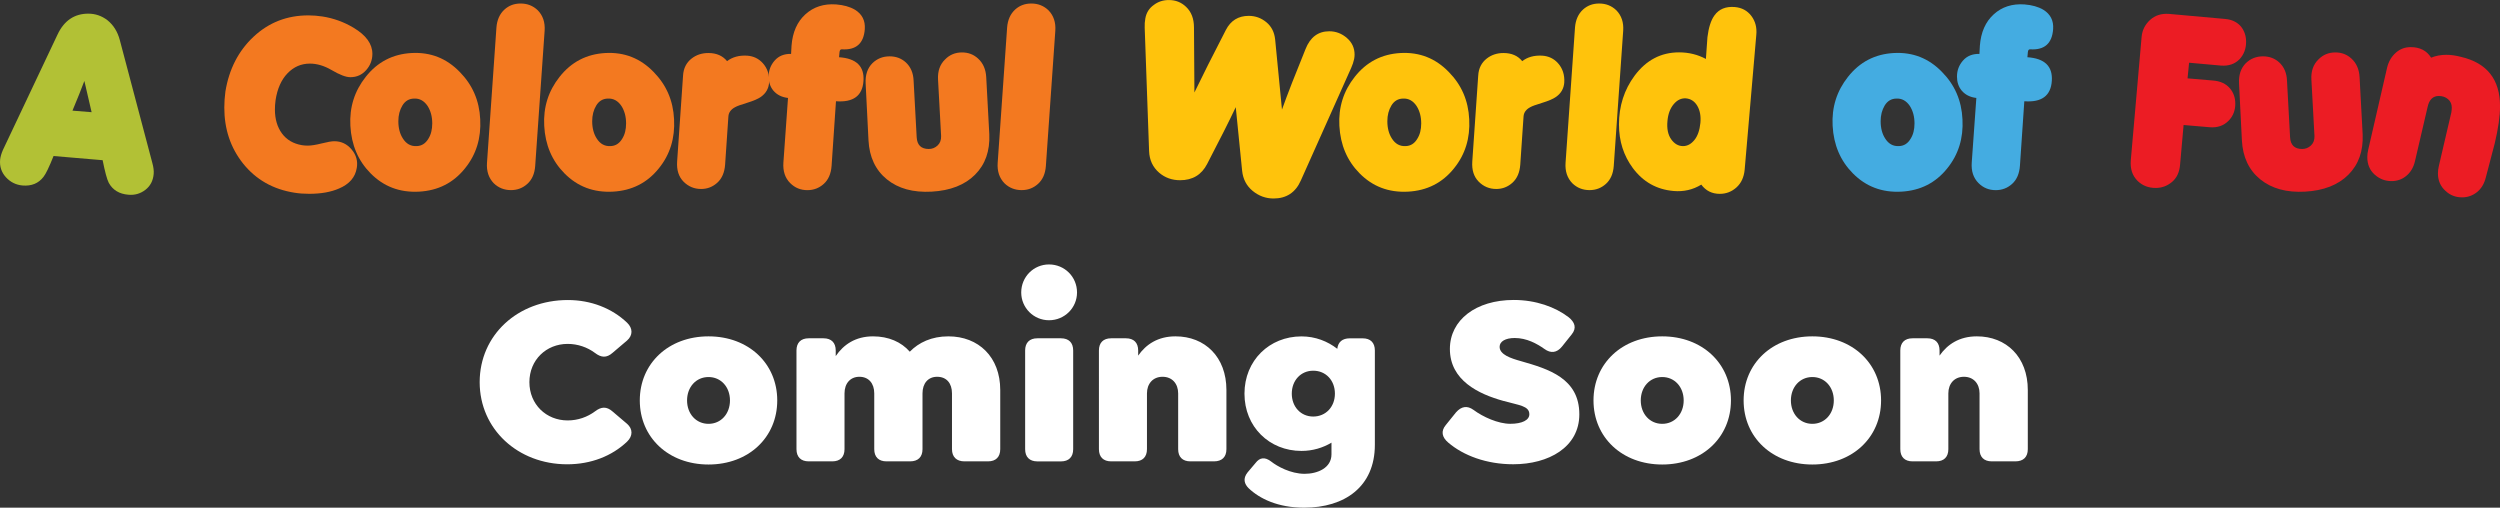
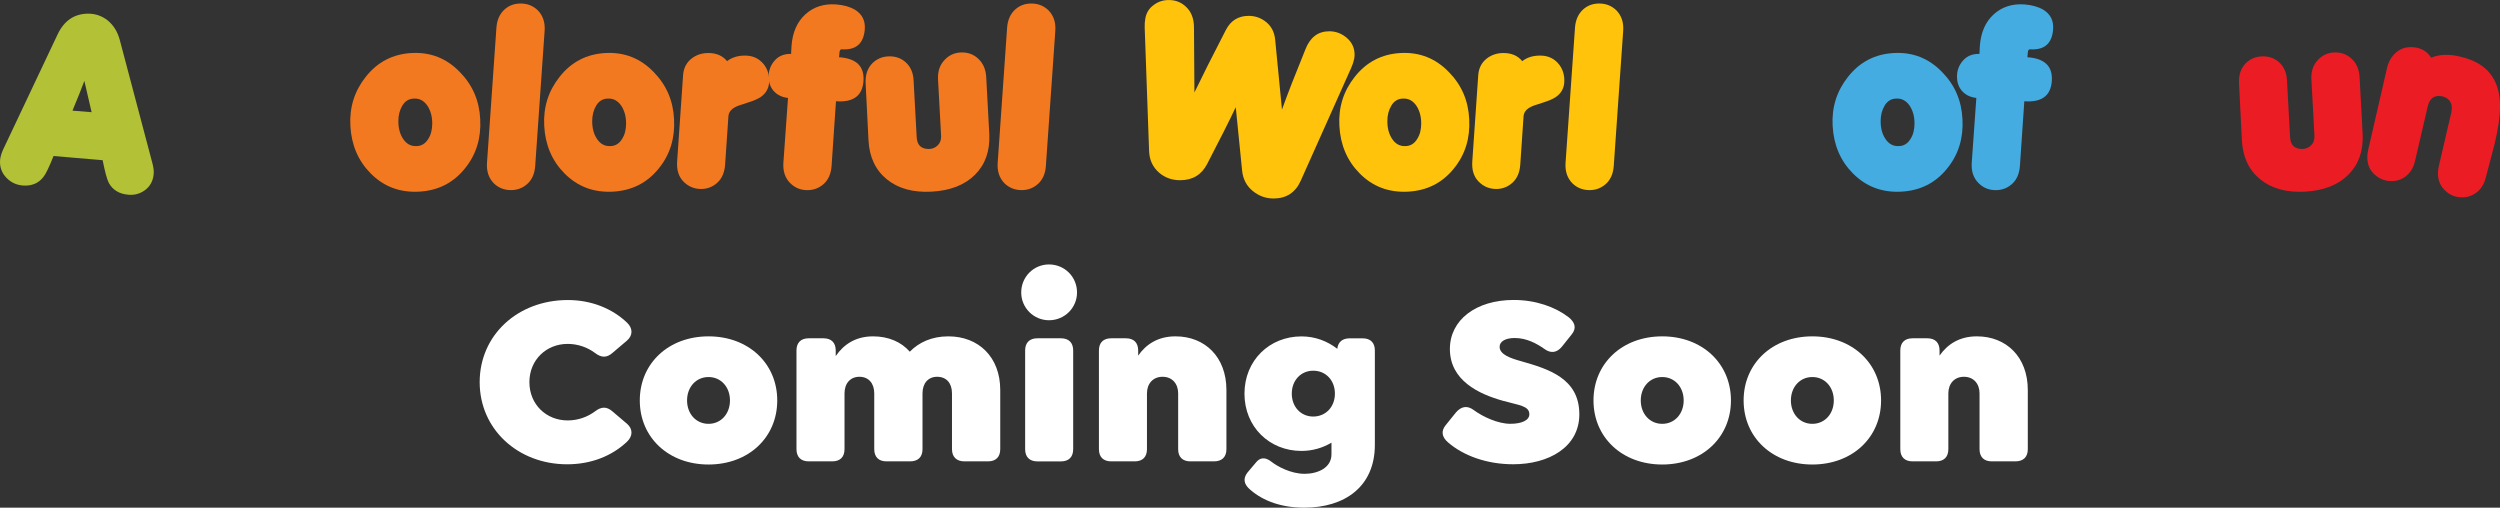
<svg xmlns="http://www.w3.org/2000/svg" version="1.1" id="Layer_1" x="0px" y="0px" viewBox="0 0 682.76 138.65" xml:space="preserve">
  <rect x="0" y="0" width="682.76" height="138.65" fill="#333333" stroke="none" />
  <g>
    <path fill="#B2C135" d="M35.06,53.18c-2.48-0.2-4.27-1.28-5.35-3.24c-0.48-0.92-1.04-2.98-1.68-6.19l-13.4-1.14   c-1.2,3-2.12,4.91-2.76,5.71c-1.36,1.76-3.27,2.54-5.71,2.34c-1.8-0.16-3.31-0.91-4.54-2.25c-1.22-1.34-1.75-2.93-1.59-4.78   c0.08-0.8,0.34-1.7,0.78-2.7l14.9-31.49c1.8-3.81,4.61-5.71,8.41-5.71c1.92,0,3.67,0.6,5.23,1.8c1.64,1.32,2.76,3.12,3.37,5.41   l8.89,33.59c0.32,1.16,0.44,2.16,0.36,3c-0.16,1.84-0.92,3.28-2.28,4.33C38.32,52.9,36.78,53.34,35.06,53.18z M23.04,22.11   c-0.84,2.24-1.92,4.95-3.25,8.11l5.23,0.42L23.04,22.11z" />
-     <path fill="#F37920" d="M90.52,19.11c-2-1.16-3.97-1.74-5.89-1.74c-2.36,0-4.4,0.88-6.1,2.64c-1.7,1.76-2.79,4.21-3.27,7.33   c-0.12,0.88-0.18,1.74-0.18,2.58c0,2.6,0.64,4.78,1.92,6.52c1.28,1.74,3.1,2.81,5.47,3.21c0.52,0.08,1.04,0.12,1.56,0.12   c0.96,0,2.23-0.2,3.82-0.6c1.58-0.4,2.73-0.6,3.46-0.6c1.88,0,3.46,0.75,4.72,2.25c1.26,1.5,1.73,3.18,1.41,5.02   c-0.4,2.56-2.02,4.45-4.87,5.65c-2.2,0.96-4.91,1.44-8.11,1.44c-1.48,0-2.82-0.1-4.03-0.3c-5.85-0.92-10.54-3.58-14.06-7.99   c-3.41-4.29-5.11-9.37-5.11-15.26c0-1.44,0.1-2.9,0.3-4.39c1-6.13,3.58-11.13,7.72-14.99c4.15-3.87,9.12-5.8,14.93-5.8   c1.24,0,2.52,0.1,3.85,0.3c3.04,0.48,5.87,1.5,8.47,3.06c3.44,2.04,5.17,4.43,5.17,7.15c0,1.68-0.57,3.17-1.71,4.45   c-1.14,1.28-2.57,1.92-4.3,1.92C94.49,21.09,92.76,20.43,90.52,19.11z" />
    <path fill="#F37920" d="M114.44,52.34c-5.25,0.28-9.65-1.38-13.22-4.99c-3.41-3.44-5.25-7.77-5.53-12.98   c-0.28-5.05,1.12-9.51,4.21-13.4c3.2-4.05,7.37-6.21,12.5-6.49c5.17-0.28,9.55,1.44,13.16,5.17c3.48,3.53,5.35,7.83,5.59,12.92   c0.28,5.17-1.1,9.64-4.15,13.4C123.83,49.93,119.64,52.06,114.44,52.34z M113.05,26.92c-1.36,0.04-2.41,0.67-3.15,1.89   c-0.74,1.22-1.11,2.65-1.11,4.3c0,1.88,0.42,3.47,1.26,4.75c0.92,1.44,2.16,2.12,3.73,2.04c1.36-0.04,2.42-0.7,3.19-1.98   c0.72-1.12,1.08-2.52,1.08-4.21c0-1.84-0.42-3.42-1.26-4.75C115.82,27.52,114.58,26.84,113.05,26.92z" />
    <path fill="#F37920" d="M146.16,45.37c-0.16,2.08-0.87,3.7-2.13,4.84c-1.26,1.14-2.75,1.71-4.48,1.71c-1.84,0-3.41-0.62-4.69-1.86   c-1.4-1.44-2.02-3.31-1.86-5.59l2.58-36.96c0.16-2.08,0.9-3.73,2.22-4.93c1.2-1.08,2.66-1.62,4.39-1.62c1.84,0,3.4,0.62,4.69,1.86   c1.4,1.44,2.02,3.3,1.86,5.59L146.16,45.37z" />
    <path fill="#F37920" d="M167.38,52.34c-5.25,0.28-9.65-1.38-13.22-4.99c-3.41-3.44-5.25-7.77-5.53-12.98   c-0.28-5.05,1.12-9.51,4.21-13.4c3.2-4.05,7.37-6.21,12.5-6.49c5.17-0.28,9.55,1.44,13.16,5.17c3.48,3.53,5.35,7.83,5.59,12.92   c0.28,5.17-1.1,9.64-4.15,13.4C176.77,49.93,172.58,52.06,167.38,52.34z M165.99,26.92c-1.36,0.04-2.41,0.67-3.15,1.89   c-0.74,1.22-1.11,2.65-1.11,4.3c0,1.88,0.42,3.47,1.26,4.75c0.92,1.44,2.16,2.12,3.73,2.04c1.36-0.04,2.42-0.7,3.19-1.98   c0.72-1.12,1.08-2.52,1.08-4.21c0-1.84-0.42-3.42-1.26-4.75C168.76,27.52,167.51,26.84,165.99,26.92z" />
    <path fill="#F37920" d="M203.91,28.12c-1.6,0.48-2.64,0.86-3.12,1.14c-1.16,0.6-1.78,1.44-1.86,2.52l-0.9,13.22   c-0.16,2.12-0.87,3.76-2.13,4.9c-1.26,1.14-2.73,1.71-4.42,1.71c-1.88,0-3.48-0.67-4.81-2.01c-1.32-1.34-1.9-3.17-1.74-5.5   l1.62-23.49c0.12-1.96,0.9-3.51,2.34-4.63c1.28-1,2.8-1.5,4.57-1.5c2.2,0,3.91,0.74,5.11,2.22c1.44-1.12,3.26-1.62,5.47-1.5   c1.76,0.12,3.2,0.82,4.33,2.1c1.24,1.4,1.8,3.15,1.68,5.23c-0.12,1.64-0.86,2.94-2.22,3.91C207.05,27,205.75,27.56,203.91,28.12z" />
    <path fill="#F37920" d="M216.05,14.72l0.12-2.22c0.28-3.69,1.54-6.55,3.79-8.59c2.24-2.04,5.05-2.94,8.41-2.7   c2.04,0.16,3.75,0.64,5.11,1.44c1.96,1.2,2.86,2.97,2.7,5.29c-0.28,3.93-2.36,5.77-6.25,5.53c-0.4-0.04-0.62,0.24-0.66,0.84   l-0.12,1.32c4.73,0.32,6.95,2.48,6.67,6.49c-0.28,4.05-2.78,5.89-7.51,5.53l-1.2,17.67c-0.16,2.12-0.87,3.76-2.13,4.9   c-1.26,1.14-2.75,1.71-4.48,1.71c-1.84,0-3.41-0.64-4.69-1.92c-1.4-1.4-2.02-3.26-1.86-5.59l1.26-17.67   c-1.72-0.2-3.06-0.88-4.03-2.04c-0.84-1.04-1.26-2.3-1.26-3.79c0-1.68,0.55-3.14,1.65-4.39C212.67,15.28,214.16,14.68,216.05,14.72   z" />
    <path fill="#F37920" d="M254.44,52.34c-5.05,0.28-9.12-0.84-12.23-3.36c-3.1-2.52-4.78-6.07-5.02-10.64l-0.78-15.56   c-0.12-2.32,0.5-4.17,1.86-5.53c1.28-1.24,2.84-1.86,4.69-1.86c1.72,0,3.18,0.54,4.39,1.62c1.36,1.24,2.08,2.92,2.16,5.05   l0.84,15.44c0.12,2.12,1.22,3.19,3.31,3.19c0.92,0,1.72-0.32,2.4-0.96c0.68-0.64,1-1.5,0.96-2.58l-0.84-15.44   c-0.12-2.28,0.52-4.11,1.92-5.47c1.24-1.28,2.78-1.92,4.63-1.92c1.72,0,3.18,0.56,4.39,1.68c1.36,1.24,2.1,2.92,2.22,5.05   l0.84,15.62c0.2,4.57-1.1,8.25-3.91,11.06C263.48,50.51,259.53,52.06,254.44,52.34z" />
    <path fill="#F37920" d="M285.63,45.37c-0.16,2.08-0.87,3.7-2.13,4.84c-1.26,1.14-2.75,1.71-4.48,1.71c-1.84,0-3.41-0.62-4.69-1.86   c-1.4-1.44-2.02-3.31-1.86-5.59l2.58-36.96c0.16-2.08,0.9-3.73,2.22-4.93c1.2-1.08,2.66-1.62,4.39-1.62c1.84,0,3.4,0.62,4.69,1.86   c1.4,1.44,2.02,3.3,1.86,5.59L285.63,45.37z" />
    <path fill="#FFC30C" d="M369.03,18.51l-13.76,30.77c-1.44,3.28-3.93,4.93-7.45,4.93c-2.12,0-4.03-0.69-5.71-2.07   c-1.68-1.38-2.64-3.21-2.88-5.5l-1.74-17.37c-1.8,3.81-4.41,8.97-7.81,15.5c-1.52,2.97-3.99,4.45-7.39,4.45   c-2.2,0-4.11-0.68-5.71-2.04c-1.76-1.52-2.68-3.5-2.76-5.95l-1.2-33.65c-0.04-0.88,0.02-1.74,0.18-2.58   c0.28-1.56,1.06-2.78,2.34-3.67c1.16-0.88,2.52-1.32,4.09-1.32c1.84,0,3.4,0.62,4.69,1.86c1.44,1.36,2.16,3.24,2.16,5.65   l0.12,17.73c2.08-4.33,4.95-10.01,8.59-17.07c1.32-2.56,3.4-3.85,6.25-3.85c1.8,0,3.41,0.58,4.81,1.74c1.4,1.16,2.2,2.74,2.4,4.75   l1.86,19.11c1.52-4.25,3.67-9.75,6.43-16.52c1.28-3.25,3.45-4.87,6.49-4.87c1.8,0,3.4,0.61,4.81,1.83c1.4,1.22,2.1,2.73,2.1,4.54   c0,0.4-0.04,0.8-0.12,1.2C369.65,16.91,369.39,17.71,369.03,18.51z" />
    <path fill="#FFC30C" d="M384.54,52.34c-5.25,0.28-9.65-1.38-13.22-4.99c-3.41-3.44-5.25-7.77-5.53-12.98   c-0.28-5.05,1.12-9.51,4.21-13.4c3.2-4.05,7.37-6.21,12.5-6.49c5.17-0.28,9.55,1.44,13.16,5.17c3.49,3.53,5.35,7.83,5.59,12.92   c0.28,5.17-1.1,9.64-4.15,13.4C393.93,49.93,389.74,52.06,384.54,52.34z M383.15,26.92c-1.36,0.04-2.41,0.67-3.15,1.89   c-0.74,1.22-1.11,2.65-1.11,4.3c0,1.88,0.42,3.47,1.26,4.75c0.92,1.44,2.16,2.12,3.73,2.04c1.36-0.04,2.42-0.7,3.18-1.98   c0.72-1.12,1.08-2.52,1.08-4.21c0-1.84-0.42-3.42-1.26-4.75C385.92,27.52,384.68,26.84,383.15,26.92z" />
    <path fill="#FFC30C" d="M421.07,28.12c-1.6,0.48-2.64,0.86-3.12,1.14c-1.16,0.6-1.78,1.44-1.86,2.52l-0.9,13.22   c-0.16,2.12-0.87,3.76-2.13,4.9s-2.73,1.71-4.42,1.71c-1.88,0-3.49-0.67-4.81-2.01c-1.32-1.34-1.9-3.17-1.74-5.5l1.62-23.49   c0.12-1.96,0.9-3.51,2.34-4.63c1.28-1,2.8-1.5,4.57-1.5c2.2,0,3.91,0.74,5.11,2.22c1.44-1.12,3.26-1.62,5.47-1.5   c1.76,0.12,3.21,0.82,4.33,2.1c1.24,1.4,1.8,3.15,1.68,5.23c-0.12,1.64-0.86,2.94-2.22,3.91C424.21,27,422.91,27.56,421.07,28.12z" />
    <path fill="#FFC30C" d="M440.72,45.37c-0.16,2.08-0.87,3.7-2.13,4.84c-1.26,1.14-2.75,1.71-4.48,1.71c-1.84,0-3.41-0.62-4.69-1.86   c-1.4-1.44-2.02-3.31-1.86-5.59l2.58-36.96c0.16-2.08,0.9-3.73,2.22-4.93c1.2-1.08,2.66-1.62,4.39-1.62c1.84,0,3.4,0.62,4.69,1.86   c1.4,1.44,2.02,3.3,1.86,5.59L440.72,45.37z" />
-     <path fill="#FFC30C" d="M476.47,46.39c-0.2,2.04-0.95,3.64-2.25,4.81c-1.3,1.16-2.82,1.74-4.54,1.74c-2.12,0-3.81-0.84-5.05-2.52   c-2.28,1.4-4.81,1.98-7.57,1.74c-4.61-0.4-8.31-2.48-11.12-6.25c-2.52-3.4-3.79-7.37-3.79-11.9c0-5.05,1.42-9.49,4.27-13.34   c3.16-4.25,7.21-6.37,12.14-6.37c2.64,0,5.09,0.6,7.33,1.8c0.16-2,0.3-3.99,0.42-5.95c0.32-2.64,0.96-4.63,1.92-5.95   c1.24-1.72,3.08-2.48,5.53-2.28c1.92,0.16,3.43,0.97,4.54,2.43c1.1,1.46,1.55,3.19,1.35,5.2L476.47,46.39z M460.43,26.86   c-1.28-0.08-2.4,0.46-3.36,1.62c-0.96,1.16-1.52,2.68-1.68,4.57c-0.2,2.08,0.14,3.75,1.02,4.99c0.88,1.24,1.96,1.86,3.24,1.86   c1.16,0,2.19-0.55,3.09-1.65c0.9-1.1,1.45-2.67,1.65-4.72c0.16-1.88-0.13-3.43-0.87-4.66C462.78,27.65,461.75,26.98,460.43,26.86z" />
    <path fill="#44ACE1" d="M519.25,52.34c-5.25,0.28-9.65-1.38-13.22-4.99c-3.41-3.44-5.25-7.77-5.53-12.98   c-0.28-5.05,1.12-9.51,4.21-13.4c3.2-4.05,7.37-6.21,12.5-6.49c5.17-0.28,9.55,1.44,13.16,5.17c3.49,3.53,5.35,7.83,5.59,12.92   c0.28,5.17-1.1,9.64-4.15,13.4C528.65,49.93,524.46,52.06,519.25,52.34z M517.87,26.92c-1.36,0.04-2.41,0.67-3.15,1.89   c-0.74,1.22-1.11,2.65-1.11,4.3c0,1.88,0.42,3.47,1.26,4.75c0.92,1.44,2.16,2.12,3.73,2.04c1.36-0.04,2.42-0.7,3.18-1.98   c0.72-1.12,1.08-2.52,1.08-4.21c0-1.84-0.42-3.42-1.26-4.75C520.64,27.52,519.39,26.84,517.87,26.92z" />
    <path fill="#44ACE1" d="M540.59,14.72l0.12-2.22c0.28-3.69,1.54-6.55,3.79-8.59c2.24-2.04,5.05-2.94,8.41-2.7   c2.04,0.16,3.75,0.64,5.11,1.44c1.96,1.2,2.86,2.97,2.7,5.29c-0.28,3.93-2.36,5.77-6.25,5.53c-0.4-0.04-0.62,0.24-0.66,0.84   l-0.12,1.32c4.73,0.32,6.95,2.48,6.67,6.49c-0.28,4.05-2.79,5.89-7.51,5.53l-1.2,17.67c-0.16,2.12-0.87,3.76-2.13,4.9   c-1.26,1.14-2.75,1.71-4.48,1.71c-1.84,0-3.41-0.64-4.69-1.92c-1.4-1.4-2.02-3.26-1.86-5.59l1.26-17.67   c-1.72-0.2-3.06-0.88-4.03-2.04c-0.84-1.04-1.26-2.3-1.26-3.79c0-1.68,0.55-3.14,1.65-4.39C537.21,15.28,538.7,14.68,540.59,14.72z   " />
-     <path fill="#EC1C24" d="M606.56,17.91l-8.71-0.78l-0.42,4.27l7.03,0.6c1.96,0.16,3.49,0.88,4.57,2.16   c0.96,1.16,1.44,2.54,1.44,4.15c0,1.84-0.6,3.39-1.8,4.63c-1.36,1.4-3.13,2-5.29,1.8l-7.03-0.6l-0.96,10.82   c-0.16,2.04-0.89,3.62-2.19,4.72c-1.3,1.1-2.79,1.65-4.48,1.65c-1.96,0-3.61-0.64-4.93-1.92c-1.44-1.44-2.06-3.32-1.86-5.65   l2.95-33.65c0.16-1.84,0.93-3.4,2.31-4.66c1.38-1.26,3.11-1.81,5.2-1.65l15.32,1.38c1.84,0.16,3.28,0.86,4.33,2.1   c0.92,1.16,1.38,2.54,1.38,4.15c0,1.84-0.58,3.41-1.74,4.69C610.39,17.47,608.69,18.07,606.56,17.91z" />
    <path fill="#EC1C24" d="M629.52,52.34c-5.05,0.28-9.12-0.84-12.23-3.36c-3.1-2.52-4.78-6.07-5.02-10.64l-0.78-15.56   c-0.12-2.32,0.5-4.17,1.86-5.53c1.28-1.24,2.84-1.86,4.69-1.86c1.72,0,3.18,0.54,4.39,1.62c1.36,1.24,2.08,2.92,2.16,5.05   l0.84,15.44c0.12,2.12,1.22,3.19,3.3,3.19c0.92,0,1.72-0.32,2.4-0.96c0.68-0.64,1-1.5,0.96-2.58l-0.84-15.44   c-0.12-2.28,0.52-4.11,1.92-5.47c1.24-1.28,2.78-1.92,4.63-1.92c1.72,0,3.18,0.56,4.39,1.68c1.36,1.24,2.1,2.92,2.22,5.05   l0.84,15.62c0.2,4.57-1.1,8.25-3.91,11.06C638.55,50.51,634.6,52.06,629.52,52.34z" />
    <path fill="#EC1C24" d="M678.91,48.37c-0.44,1.8-1.26,3.17-2.46,4.12c-1.2,0.94-2.54,1.41-4.03,1.41c-1.76,0-3.27-0.58-4.51-1.74   c-1.4-1.24-2.1-2.84-2.1-4.81c0-0.64,0.08-1.3,0.24-1.98l3.42-14.66c0.08-0.48,0.12-0.92,0.12-1.32c0-0.96-0.34-1.73-1.02-2.31   c-0.68-0.58-1.52-0.87-2.52-0.87c-1.6,0-2.63,1-3.06,3l-3.43,14.72c-0.4,1.8-1.24,3.21-2.52,4.21c-1.12,0.88-2.42,1.32-3.91,1.32   c-1.76,0-3.3-0.6-4.63-1.8c-1.32-1.2-1.98-2.78-1.98-4.75c0-0.64,0.08-1.3,0.24-1.98l5.17-22.47c0.4-1.64,1.18-2.98,2.34-4.03   c1.16-1.04,2.52-1.56,4.09-1.56c2.52,0,4.39,0.96,5.59,2.88c1.28-0.52,2.66-0.78,4.15-0.78c1.24,0,2.54,0.18,3.91,0.54   c7.17,1.64,10.76,6.15,10.76,13.52c0,2.68-0.48,6.05-1.44,10.1C680.51,42.2,679.71,45.29,678.91,48.37z" />
  </g>
  <g>
    <path fill="#FFFFFF" d="M131,104.37c0-12.85,10.38-22.43,24.09-22.43c6.32,0,12.05,2.26,16.17,6.19c1.6,1.53,1.6,3.46,0,4.86   l-3.99,3.39c-1.6,1.4-3.06,1.33-4.79,0c-2.06-1.53-4.66-2.46-7.45-2.46c-5.86,0-10.45,4.39-10.45,10.45   c0,6.06,4.59,10.45,10.45,10.45c2.8,0,5.39-0.93,7.45-2.46c1.73-1.33,3.19-1.4,4.79,0l3.99,3.39c1.6,1.4,1.6,3.33,0,4.86   c-4.13,3.93-9.85,6.19-16.37,6.19C141.45,126.8,131,117.21,131,104.37z" />
    <path fill="#FFFFFF" d="M174.73,109.36c0-10.12,7.85-17.5,18.77-17.5s18.77,7.39,18.77,17.5c0,10.12-7.85,17.5-18.77,17.5   S174.73,119.48,174.73,109.36z M199.36,109.36c0-3.66-2.46-6.39-5.86-6.39s-5.86,2.73-5.86,6.39s2.46,6.39,5.86,6.39   S199.36,113.02,199.36,109.36z" />
    <path fill="#FFFFFF" d="M273.17,106.5v16.17c0,2.13-1.2,3.33-3.33,3.33h-6.46c-2.13,0-3.39-1.2-3.39-3.33v-15.24   c0-2.73-1.46-4.53-4.06-4.53c-2.46,0-3.99,1.8-3.99,4.53v15.24c0,2.13-1.2,3.33-3.39,3.33h-6.46c-2.13,0-3.33-1.2-3.33-3.33v-15.24   c0-2.73-1.53-4.53-4.06-4.53c-2.46,0-4.06,1.8-4.06,4.53v15.24c0,2.13-1.2,3.33-3.33,3.33h-6.46c-2.13,0-3.33-1.2-3.33-3.33V95.72   c0-2.13,1.2-3.33,3.33-3.33h4.06c2.13,0,3.33,1.2,3.33,3.33v1.53c2.13-3.13,5.39-5.39,10.18-5.39c4.26,0,7.72,1.53,10.05,4.19   c2.46-2.53,5.99-4.19,10.52-4.19C267.25,91.85,273.17,97.51,273.17,106.5z" />
    <path fill="#FFFFFF" d="M278.9,79.87c0-4.26,3.39-7.65,7.59-7.65c4.26,0,7.65,3.39,7.65,7.65c0,4.19-3.39,7.59-7.65,7.59   C282.29,87.46,278.9,84.07,278.9,79.87z M279.97,122.67V95.72c0-2.13,1.2-3.33,3.33-3.33h6.46c2.13,0,3.33,1.2,3.33,3.33v26.96   c0,2.13-1.2,3.33-3.33,3.33h-6.46C281.16,126,279.97,124.8,279.97,122.67z" />
    <path fill="#FFFFFF" d="M334.94,106.5v16.17c0,2.13-1.2,3.33-3.39,3.33h-6.46c-2.13,0-3.33-1.2-3.33-3.33v-15.24   c0-2.6-1.6-4.53-4.26-4.53c-2.66,0-4.26,1.93-4.26,4.53v15.24c0,2.13-1.2,3.33-3.33,3.33h-6.46c-2.13,0-3.33-1.2-3.33-3.33V95.72   c0-2.13,1.2-3.33,3.33-3.33h4.06c2.13,0,3.33,1.2,3.33,3.33v1.4c2.13-3.06,5.39-5.26,10.18-5.26   C329.09,91.85,334.94,97.51,334.94,106.5z" />
    <path fill="#FFFFFF" d="M375.48,95.72v25.76c0,11.45-8.25,17.17-19.3,17.17c-7.19,0-12.18-2.46-15.18-5.32   c-1.13-1.13-1.66-2.6-0.27-4.33l2.2-2.6c1.06-1.4,2.46-1.73,4.26-0.33c1.6,1.26,5.26,3.33,9.12,3.33c3.53,0,7.32-1.6,7.32-5.32   v-3.19c-2.33,1.4-5.13,2.26-8.19,2.26c-8.79,0-15.57-6.59-15.57-15.64c0-9.05,6.79-15.64,15.57-15.64c3.79,0,7.12,1.33,9.78,3.39   c0.2-1.86,1.4-2.86,3.39-2.86h3.53C374.28,92.39,375.48,93.59,375.48,95.72z M364.57,107.5c0-3.59-2.46-6.26-5.92-6.26   c-3.39,0-5.86,2.66-5.86,6.26s2.46,6.26,5.86,6.26C362.1,113.75,364.57,111.09,364.57,107.5z" />
    <path fill="#FFFFFF" d="M395.52,120.87c-1.73-1.46-2.06-3.13-0.67-4.79l2.79-3.46c1.46-1.66,3.06-1.93,4.79-0.67   c2.6,1.93,6.72,3.79,10.05,3.79c3.2,0,5.19-1,5.19-2.6c0-2.33-2.86-2.46-7.12-3.66c-6.72-1.86-14.58-5.59-14.58-14.18   c0-7.92,7.12-13.38,17.44-13.38c6.06,0,11.32,1.93,14.91,4.66c1.8,1.4,2.33,3,0.93,4.73l-2.66,3.33c-1.4,1.73-3.06,1.93-4.79,0.67   c-2.06-1.46-4.86-3-8.12-3c-2.53,0-4.13,0.93-4.13,2.4c0,2.13,3,3.13,5.86,3.93c7.46,2.13,15.91,4.66,15.91,14.51   c0,8.99-8.39,13.64-18.04,13.64C405.97,126.8,399.64,124.4,395.52,120.87z" />
    <path fill="#FFFFFF" d="M435.19,109.36c0-10.12,7.85-17.5,18.77-17.5c10.92,0,18.77,7.39,18.77,17.5c0,10.12-7.85,17.5-18.77,17.5   C443.04,126.86,435.19,119.48,435.19,109.36z M459.82,109.36c0-3.66-2.46-6.39-5.86-6.39s-5.86,2.73-5.86,6.39s2.46,6.39,5.86,6.39   S459.82,113.02,459.82,109.36z" />
    <path fill="#FFFFFF" d="M476.19,109.36c0-10.12,7.85-17.5,18.77-17.5s18.77,7.39,18.77,17.5c0,10.12-7.85,17.5-18.77,17.5   S476.19,119.48,476.19,109.36z M500.82,109.36c0-3.66-2.46-6.39-5.86-6.39s-5.86,2.73-5.86,6.39s2.46,6.39,5.86,6.39   S500.82,113.02,500.82,109.36z" />
    <path fill="#FFFFFF" d="M553.8,106.5v16.17c0,2.13-1.2,3.33-3.39,3.33h-6.46c-2.13,0-3.33-1.2-3.33-3.33v-15.24   c0-2.6-1.6-4.53-4.26-4.53s-4.26,1.93-4.26,4.53v15.24c0,2.13-1.2,3.33-3.33,3.33h-6.46c-2.13,0-3.33-1.2-3.33-3.33V95.72   c0-2.13,1.2-3.33,3.33-3.33h4.06c2.13,0,3.33,1.2,3.33,3.33v1.4c2.13-3.06,5.39-5.26,10.18-5.26   C547.95,91.85,553.8,97.51,553.8,106.5z" />
  </g>
</svg>